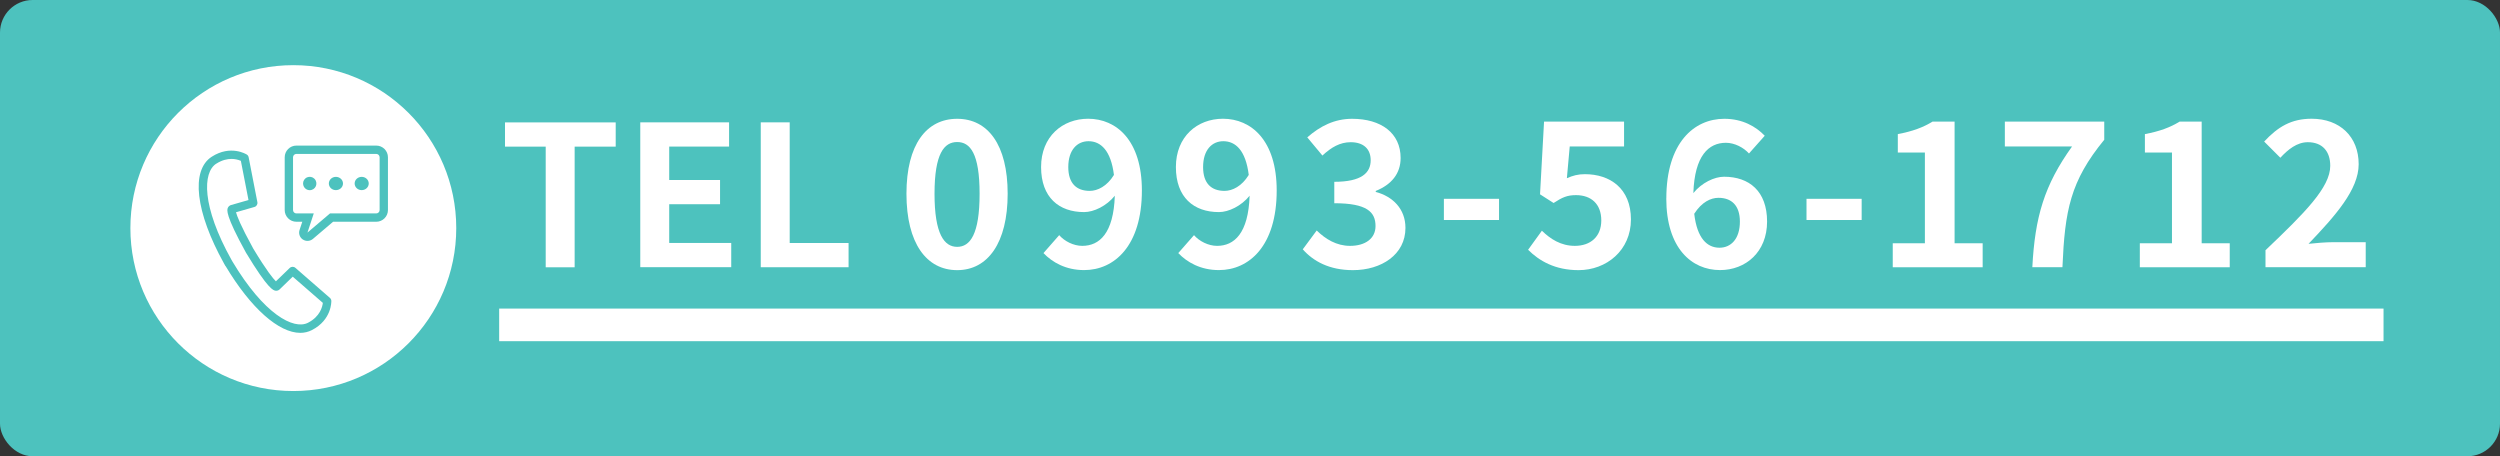
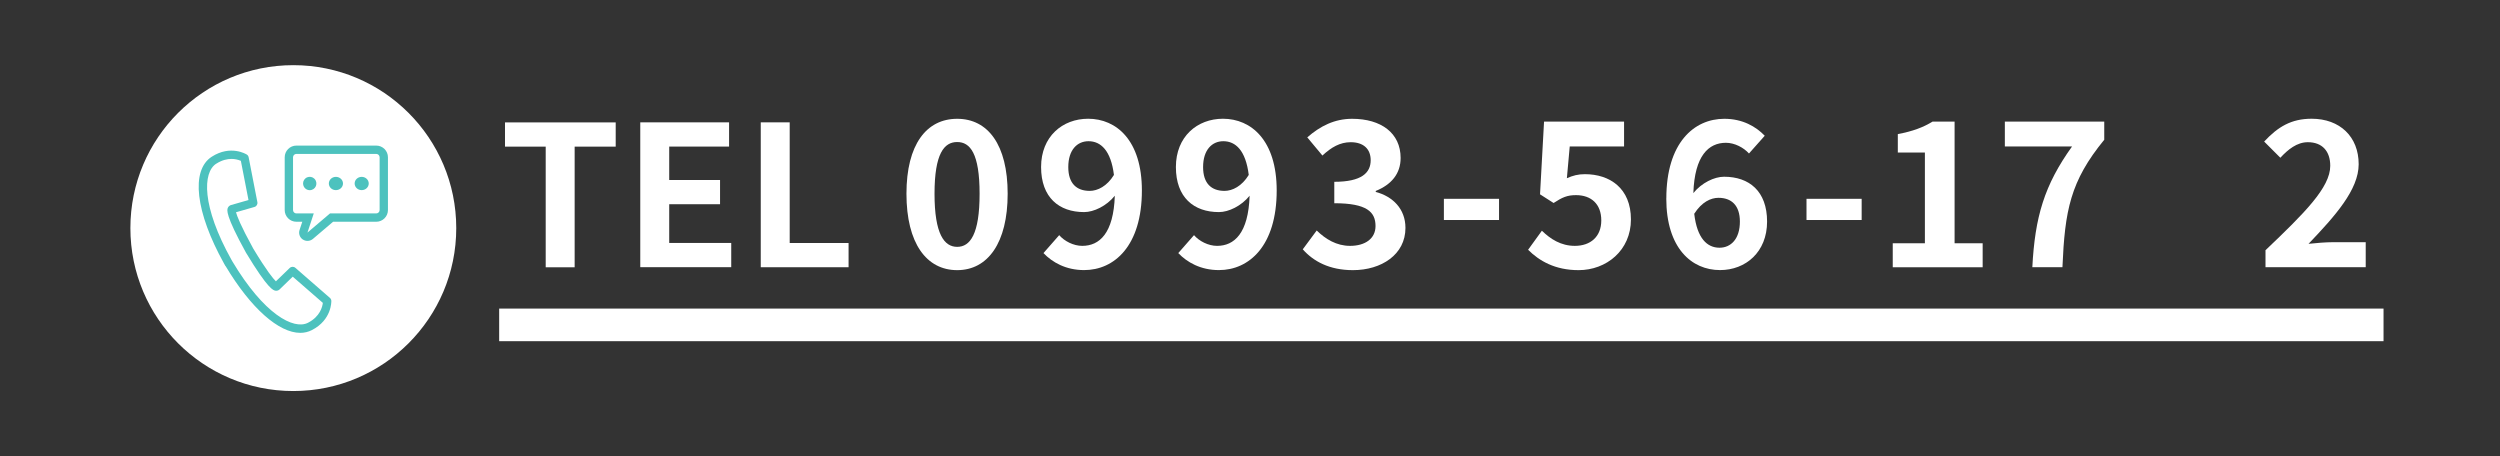
<svg xmlns="http://www.w3.org/2000/svg" id="_レイヤー_2" viewBox="0 0 429.31 78.35">
  <rect x="0" y="0" width="429.31" height="78.35" fill="#333333" stroke="none" />
  <defs>
    <style>.cls-1{fill:#4dc2be;}.cls-2{fill:#fff;}</style>
  </defs>
  <g id="_レイヤー_1-2">
-     <rect class="cls-1" width="429.31" height="78.35" rx="5.6" ry="5.6" />
    <circle class="cls-2" cx="50.37" cy="39.17" r="27.98" />
    <path class="cls-1" d="M38.72,45.69s-.03-.05-.05-.08l-.08-.15-.08-.13h0s-.03-.06-.04-.08c-4.91-8.82-5.74-16.01-2.1-18.34,3.23-2.07,5.9-.44,6.01-.37.17.1.28.27.32.47l1.5,7.71c.07.36-.15.72-.5.82l-3.17.91c.16.62.76,2.24,2.95,6.22,2.33,3.87,3.44,5.19,3.9,5.64l2.37-2.29c.27-.26.69-.27.97-.03l5.93,5.16c.15.13.24.32.25.51,0,.13.08,3.26-3.33,5.02-.62.32-1.3.48-2,.48-3.69,0-8.49-4.21-12.83-11.47h0ZM37.13,28.11c-2.34,1.5-2.52,7.31,2.62,16.51,0,.02.02.03.03.05l.05.08.05.1s.02.03.03.05c5.4,9.05,10.52,11.8,12.99,10.52,2.07-1.07,2.46-2.74,2.54-3.41l-5.17-4.5-2.28,2.21c-.18.16-.42.23-.66.2-.38-.05-1.25-.17-5.09-6.53-3.6-6.52-3.26-7.34-3.12-7.69.09-.22.27-.38.49-.47l3.06-.88-1.31-6.73c-.51-.22-1.06-.33-1.61-.33-.73,0-1.63.19-2.61.82h0ZM52,41.13c-.53-.36-.76-1.02-.56-1.63l.47-1.42h-1.01c-1.11,0-2.01-.9-2.01-2.01v-9.06c0-1.11.9-2.01,2.01-2.01h13.71c1.11,0,2.01.9,2.01,2.01v9.06c0,1.11-.9,2.01-2.01,2.01h-7.41l-3.47,2.95c-.49.41-1.19.45-1.72.1h0ZM50.32,27.01v9.06c0,.32.26.58.58.58h2.98l-1.08,3.29,3.87-3.29h7.94c.32,0,.58-.26.58-.58v-9.06c0-.32-.26-.58-.58-.58h-13.71c-.32,0-.58.26-.58.58h0ZM60.9,31.51c0-.63.54-1.14,1.21-1.14s1.21.51,1.21,1.14-.54,1.14-1.21,1.14-1.21-.51-1.21-1.14h0ZM56.47,31.51c0-.63.54-1.14,1.21-1.14s1.22.51,1.22,1.14-.54,1.14-1.22,1.14-1.21-.51-1.21-1.14h0ZM52.04,31.51c0-.46.28-.88.71-1.06.43-.18.92-.08,1.25.25.33.33.42.82.25,1.25-.18.43-.59.71-1.06.71-.63,0-1.14-.51-1.14-1.14h0Z" />
    <path class="cls-2" d="M93.71,25.18h-6.99v-4.16h19.01v4.16h-7.05v20.72h-4.97v-20.72Z" />
    <path class="cls-2" d="M109.95,21.01h15.25v4.16h-10.28v5.74h8.73v4.16h-8.73v6.65h10.65v4.16h-15.62v-24.89Z" />
    <path class="cls-2" d="M130.64,21.01h4.97v20.72h10.11v4.16h-15.08v-24.89Z" />
    <path class="cls-2" d="M155.66,33.27c0-8.47,3.44-12.87,8.71-12.87s8.67,4.44,8.67,12.87-3.4,13.12-8.67,13.12-8.71-4.61-8.71-13.12ZM168.22,33.27c0-6.94-1.63-8.88-3.85-8.88s-3.89,1.94-3.89,8.88,1.67,9.12,3.89,9.12,3.85-2.15,3.85-9.12Z" />
    <path class="cls-2" d="M179.18,43.47l2.71-3.09c.9,1.04,2.46,1.84,3.96,1.84,2.95,0,5.38-2.15,5.59-8.61-1.42,1.77-3.61,2.81-5.27,2.81-4.3,0-7.39-2.5-7.39-7.74s3.68-8.29,8.08-8.29c4.86,0,9.23,3.71,9.23,12.32,0,9.54-4.75,13.67-9.92,13.67-3.16,0-5.48-1.35-6.97-2.91ZM187.13,32.78c1.35,0,2.98-.8,4.16-2.74-.52-4.2-2.26-5.79-4.37-5.79-1.91,0-3.47,1.46-3.47,4.44,0,2.81,1.42,4.09,3.68,4.09Z" />
    <path class="cls-2" d="M202.33,43.47l2.71-3.09c.9,1.04,2.46,1.84,3.96,1.84,2.95,0,5.38-2.15,5.59-8.61-1.42,1.77-3.61,2.81-5.27,2.81-4.3,0-7.39-2.5-7.39-7.74s3.68-8.29,8.08-8.29c4.86,0,9.23,3.71,9.23,12.32,0,9.54-4.75,13.67-9.92,13.67-3.16,0-5.48-1.35-6.97-2.91ZM210.28,32.78c1.35,0,2.98-.8,4.16-2.74-.52-4.2-2.25-5.79-4.37-5.79-1.91,0-3.47,1.46-3.47,4.44,0,2.81,1.42,4.09,3.68,4.09Z" />
    <path class="cls-2" d="M223.72,42.81l2.39-3.23c1.53,1.49,3.4,2.64,5.73,2.64,2.6,0,4.37-1.25,4.37-3.4,0-2.43-1.49-3.92-7.08-3.92v-3.68c4.72,0,6.25-1.56,6.25-3.71,0-1.94-1.25-3.09-3.43-3.09-1.84,0-3.33.87-4.86,2.29l-2.6-3.12c2.22-1.94,4.68-3.19,7.7-3.19,4.96,0,8.33,2.43,8.33,6.73,0,2.71-1.6,4.58-4.27,5.66v.17c2.88.76,5.1,2.88,5.1,6.18,0,4.58-4.13,7.25-9.02,7.25-4.06,0-6.8-1.53-8.61-3.57Z" />
    <path class="cls-2" d="M247.95,34.14h9.47v3.64h-9.47v-3.64Z" />
    <path class="cls-2" d="M262.42,42.88l2.36-3.26c1.46,1.42,3.26,2.6,5.66,2.6,2.67,0,4.54-1.56,4.54-4.37s-1.73-4.34-4.34-4.34c-1.53,0-2.36.38-3.85,1.35l-2.33-1.49.69-12.49h13.74v4.27h-9.33l-.49,5.45c1.04-.45,1.91-.69,3.09-.69,4.3,0,7.91,2.43,7.91,7.77s-4.23,8.71-8.99,8.71c-4.06,0-6.77-1.6-8.67-3.5Z" />
    <path class="cls-2" d="M286.15,34.07c0-9.54,4.75-13.67,9.96-13.67,3.12,0,5.41,1.32,6.94,2.91l-2.71,3.05c-.9-1.01-2.46-1.84-3.96-1.84-2.95,0-5.38,2.19-5.59,8.64,1.42-1.77,3.61-2.81,5.27-2.81,4.3,0,7.39,2.46,7.39,7.7s-3.68,8.33-8.08,8.33c-4.86,0-9.23-3.75-9.23-12.32ZM290.94,36.71c.49,4.23,2.22,5.83,4.34,5.83,1.94,0,3.5-1.49,3.5-4.48,0-2.81-1.46-4.09-3.68-4.09-1.32,0-2.88.73-4.16,2.74Z" />
    <path class="cls-2" d="M310.22,34.14h9.47v3.64h-9.47v-3.64Z" />
    <path class="cls-2" d="M325.03,41.77h5.52v-15.58h-4.65v-3.16c2.57-.49,4.34-1.15,5.97-2.15h3.78v20.89h4.82v4.13h-15.44v-4.13Z" />
    <path class="cls-2" d="M355.83,25.15h-11.55v-4.27h17.07v3.12c-5.83,7.11-6.77,12.14-7.18,21.89h-5.17c.45-8.64,2.05-14.09,6.83-20.75Z" />
-     <path class="cls-2" d="M367.46,41.77h5.52v-15.58h-4.65v-3.16c2.57-.49,4.34-1.15,5.97-2.15h3.78v20.89h4.82v4.13h-15.44v-4.13Z" />
    <path class="cls-2" d="M389.06,42.95c6.7-6.38,11.1-10.76,11.1-14.47,0-2.53-1.39-4.06-3.85-4.06-1.87,0-3.4,1.25-4.72,2.67l-2.78-2.78c2.36-2.53,4.65-3.92,8.15-3.92,4.86,0,8.08,3.09,8.08,7.81,0,4.37-4.03,8.88-8.61,13.67,1.28-.14,2.98-.28,4.2-.28h5.62v4.3h-17.21v-2.95Z" />
    <rect class="cls-2" x="85.72" y="52.99" width="323.59" height="5.6" />
  </g>
</svg>